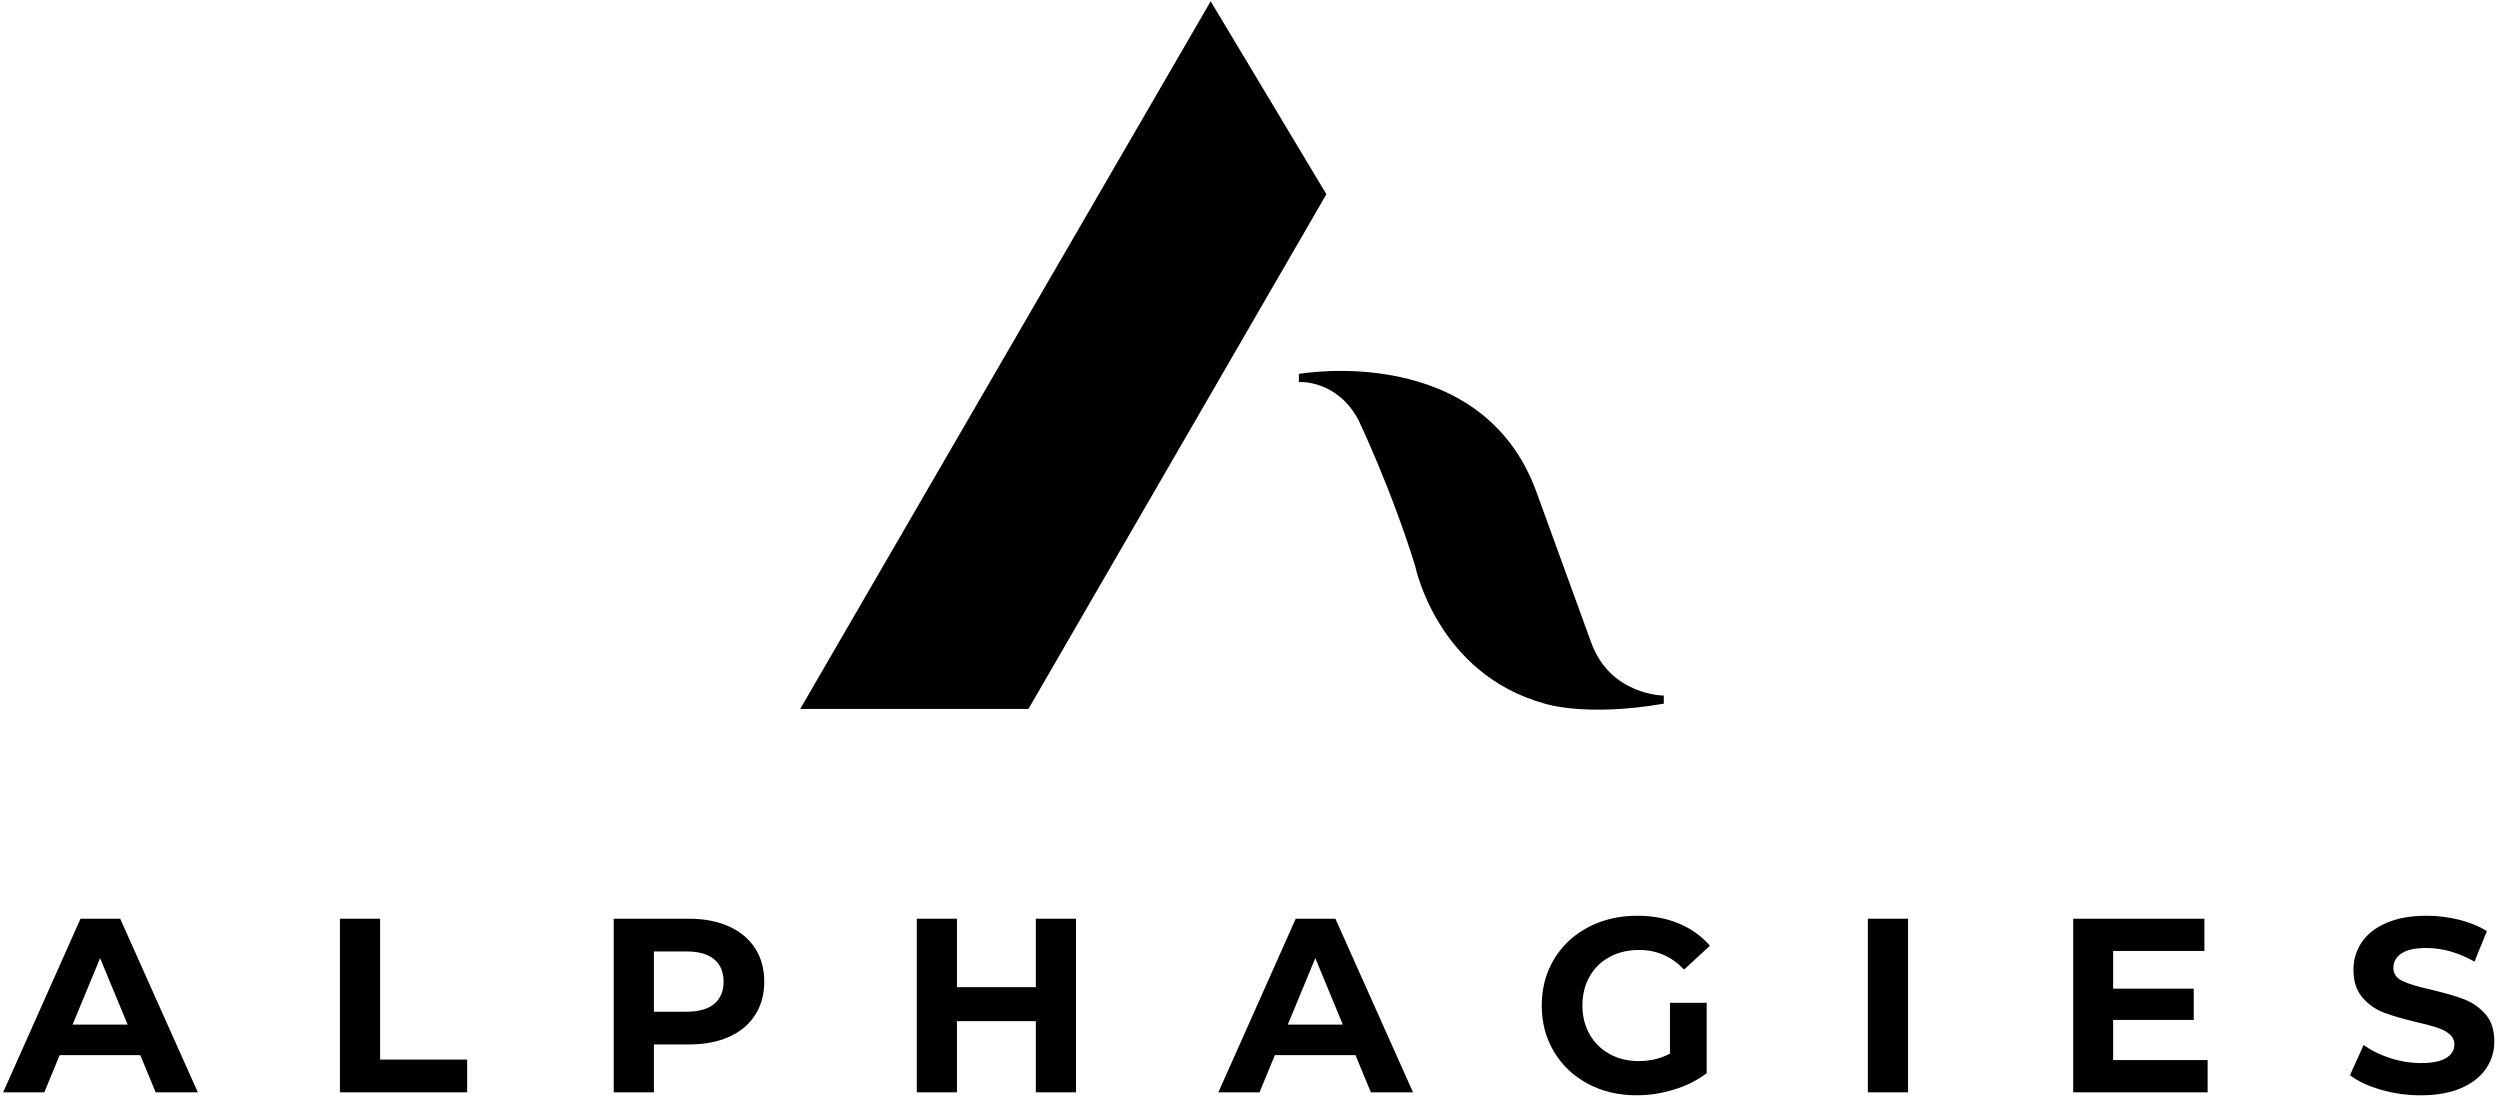
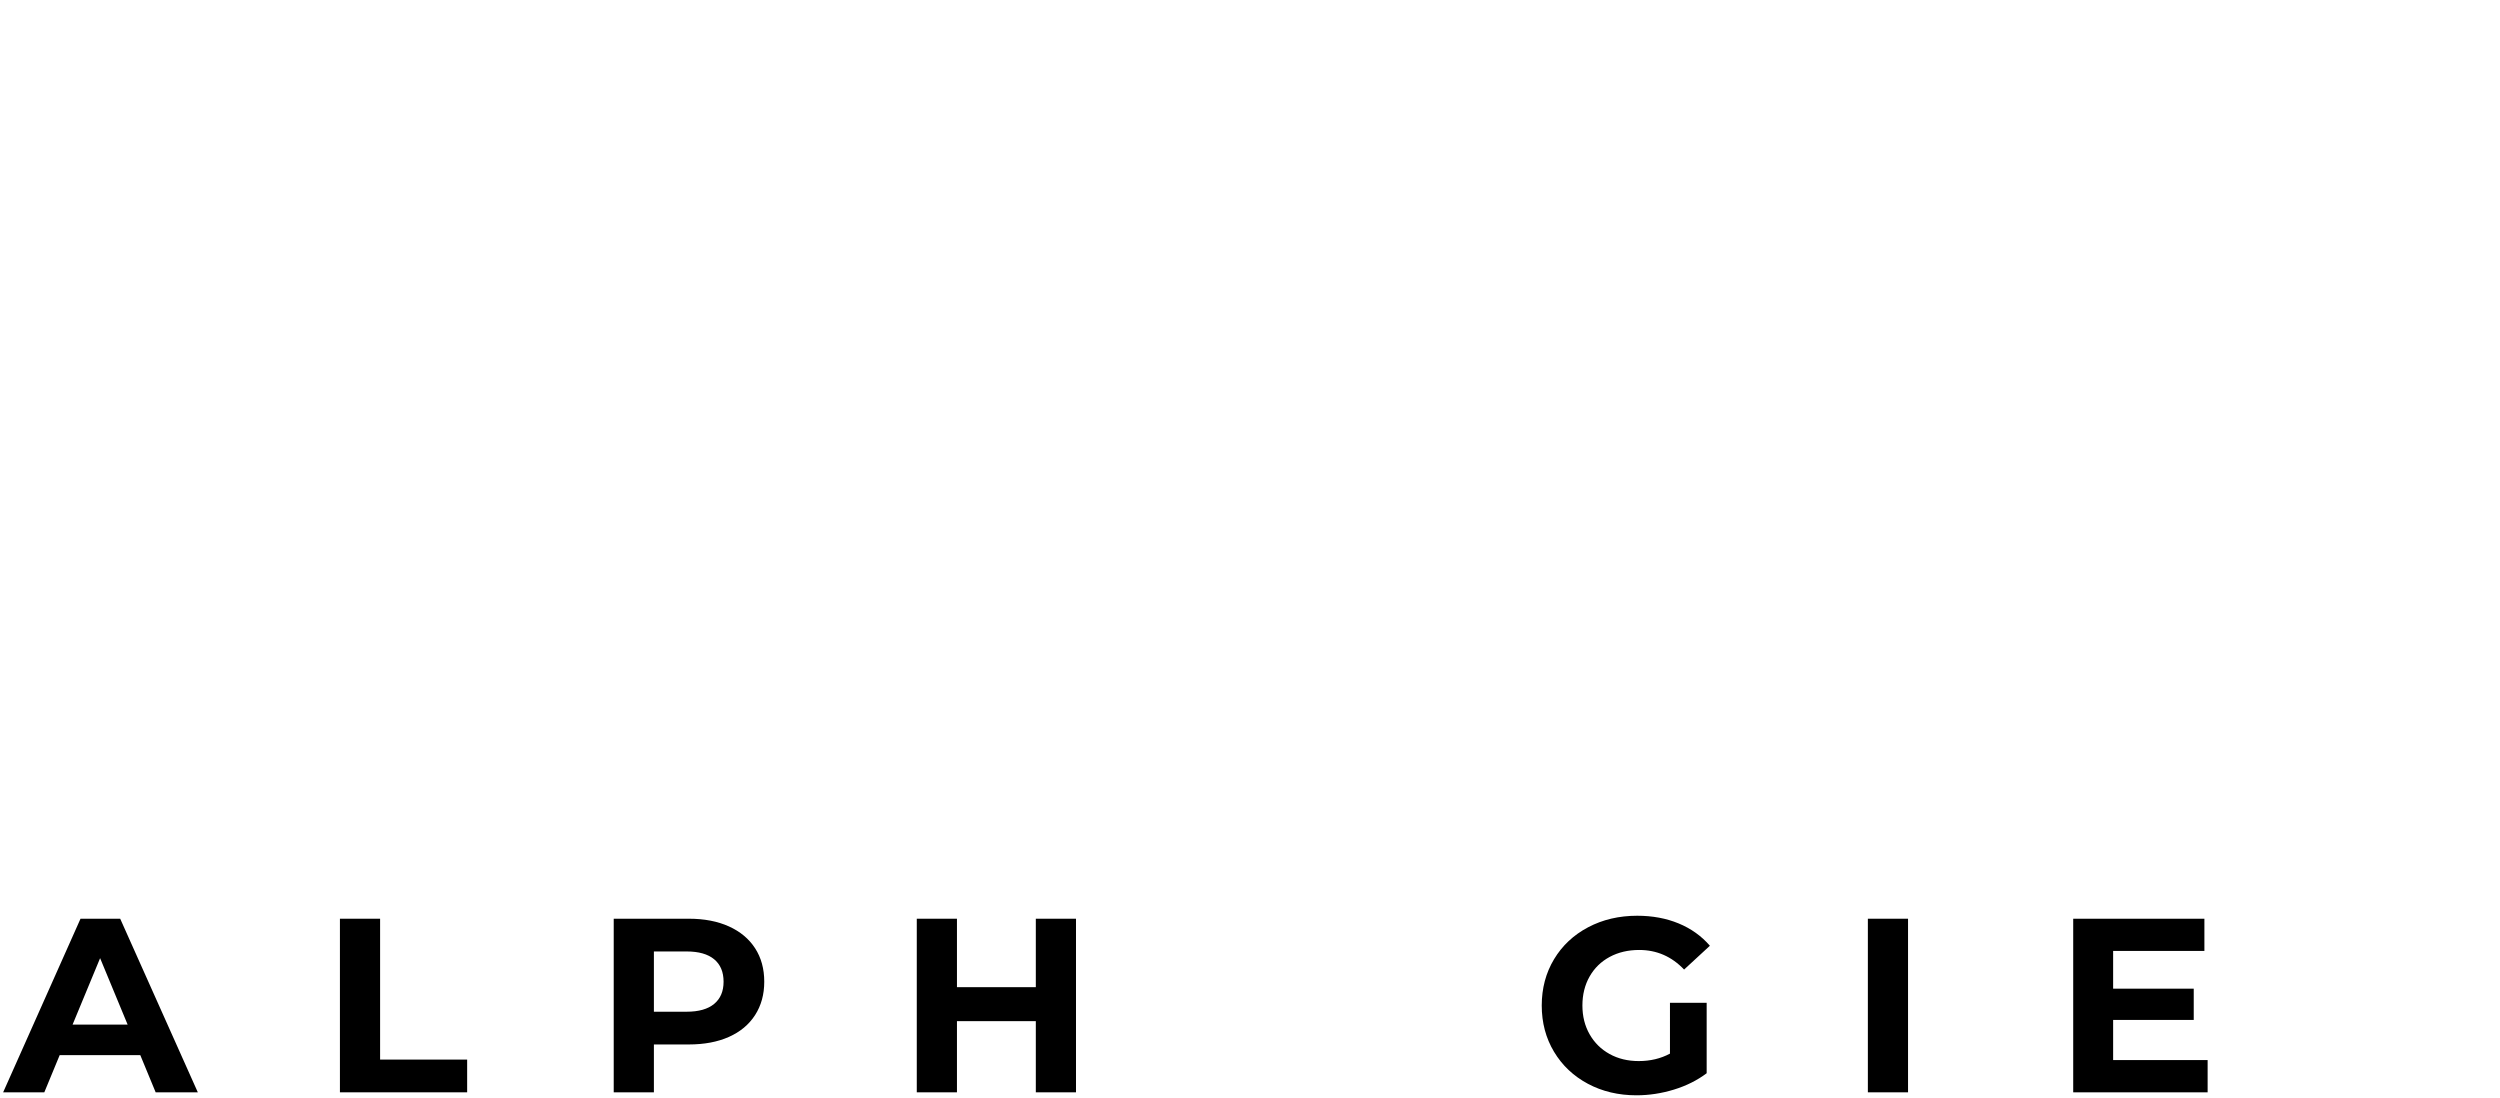
<svg xmlns="http://www.w3.org/2000/svg" version="1.1" id="Ebene_1" x="0px" y="0px" viewBox="0 0 931 409" style="enable-background:new 0 0 931 409;" xml:space="preserve">
  <g>
    <g>
      <path d="M52.242,392.928H22.226L16.5,406.781H1.169l28.815-64.649h14.777l28.908,64.649H57.968L52.242,392.928z M47.532,381.568    L37.28,356.816l-10.252,24.752H47.532z" />
-       <path d="M126.588,342.132h14.962v52.458h32.417v12.191h-47.379V342.132z" />
+       <path d="M126.588,342.132h14.962v52.458h32.417v12.191h-47.379V342.132" />
      <path d="M271.447,344.995c4.217,1.909,7.465,4.617,9.744,8.127c2.277,3.51,3.417,7.666,3.417,12.469    c0,4.741-1.14,8.882-3.417,12.422c-2.279,3.541-5.527,6.25-9.744,8.127c-4.218,1.879-9.189,2.816-14.916,2.816H243.51v17.825    h-14.962v-64.649h27.984C262.258,342.132,267.229,343.087,271.447,344.995z M265.952,373.856c2.339-1.939,3.509-4.694,3.509-8.266    c0-3.633-1.17-6.419-3.509-8.358c-2.341-1.939-5.758-2.909-10.251-2.909H243.51v22.442h12.191    C260.194,376.766,263.611,375.796,265.952,373.856z" />
      <path d="M400.7,342.132v64.649h-14.961v-26.506h-29.369v26.506h-14.962v-64.649h14.962v25.49h29.369v-25.49H400.7z" />
-       <path d="M504.785,392.928H474.77l-5.726,13.854h-15.331l28.815-64.649h14.777l28.906,64.649h-15.699L504.785,392.928z     M500.074,381.568l-10.25-24.752l-10.252,24.752H500.074z" />
      <path d="M621.892,373.44h13.669v26.229c-3.51,2.647-7.573,4.68-12.19,6.096c-4.618,1.415-9.268,2.124-13.946,2.124    c-6.712,0-12.745-1.432-18.102-4.295s-9.559-6.834-12.606-11.914c-3.048-5.079-4.572-10.819-4.572-17.224    c0-6.403,1.524-12.146,4.572-17.225c3.048-5.08,7.28-9.051,12.698-11.914s11.514-4.295,18.287-4.295    c5.664,0,10.806,0.955,15.423,2.863c4.618,1.909,8.497,4.68,11.638,8.312l-9.605,8.866c-4.618-4.863-10.19-7.297-16.717-7.297    c-4.125,0-7.789,0.863-10.99,2.586c-3.202,1.725-5.695,4.156-7.48,7.297c-1.787,3.14-2.679,6.741-2.679,10.806    c0,4.003,0.892,7.573,2.679,10.713c1.785,3.14,4.263,5.588,7.435,7.343c3.17,1.754,6.788,2.632,10.852,2.632    c4.31,0,8.188-0.924,11.637-2.771V373.44z" />
      <path d="M695.593,342.132h14.961v64.649h-14.961V342.132z" />
      <path d="M822.119,394.775v12.006h-50.057v-64.649h48.856v12.007h-33.987v14.038h30.016v11.637h-30.016v14.962H822.119z" />
-       <path d="M886.629,405.812c-4.771-1.386-8.604-3.187-11.498-5.403l5.08-11.267c2.771,2.031,6.063,3.663,9.882,4.895    c3.816,1.232,7.634,1.847,11.452,1.847c4.248,0,7.389-0.63,9.42-1.893c2.032-1.262,3.048-2.939,3.048-5.034    c0-1.538-0.601-2.816-1.801-3.832c-1.2-1.017-2.74-1.832-4.618-2.447c-1.879-0.615-4.418-1.293-7.619-2.032    c-4.927-1.169-8.958-2.339-12.099-3.51c-3.14-1.169-5.834-3.048-8.081-5.634c-2.248-2.586-3.371-6.033-3.371-10.344    c0-3.755,1.016-7.157,3.048-10.205s5.094-5.464,9.189-7.25c4.094-1.785,9.097-2.679,15.008-2.679    c4.124,0,8.157,0.494,12.099,1.478c3.939,0.986,7.389,2.401,10.344,4.249l-4.617,11.359c-5.974-3.386-11.946-5.079-17.918-5.079    c-4.188,0-7.281,0.678-9.281,2.031c-2.002,1.355-3.002,3.141-3.002,5.356c0,2.217,1.154,3.865,3.464,4.941    c2.309,1.078,5.833,2.141,10.574,3.187c4.926,1.17,8.959,2.341,12.099,3.51c3.141,1.17,5.833,3.018,8.081,5.541    c2.247,2.525,3.371,5.942,3.371,10.252c0,3.694-1.031,7.064-3.094,10.112c-2.063,3.048-5.157,5.465-9.281,7.25    c-4.126,1.785-9.144,2.679-15.055,2.679C896.341,407.89,891.4,407.197,886.629,405.812z" />
    </g>
    <g>
-       <path d="M572.292,183.534c0.76,2.118,20.131,55.361,20.131,55.361c7.046,20.131,27.177,20.131,27.177,20.131v3.02    c-29.19,5.033-44.289,0-44.289,0c-40.262-11.072-48.315-51.335-48.315-51.335c-9.059-29.19-21.138-54.354-21.138-54.354    c-8.052-15.098-22.144-14.092-22.144-14.092v-3.02C483.715,139.246,552,127,572.292,183.534z" />
      <g>
        <g>
-           <polygon points="493.95,72.33 383,264 298,264 450.86,0.48     " />
-         </g>
+           </g>
      </g>
    </g>
  </g>
  <g>
</g>
  <g>
</g>
  <g>
</g>
  <g>
</g>
  <g>
</g>
  <g>
</g>
  <g>
</g>
  <g>
</g>
  <g>
</g>
  <g>
</g>
  <g>
</g>
  <g>
</g>
  <g>
</g>
  <g>
</g>
  <g>
</g>
</svg>